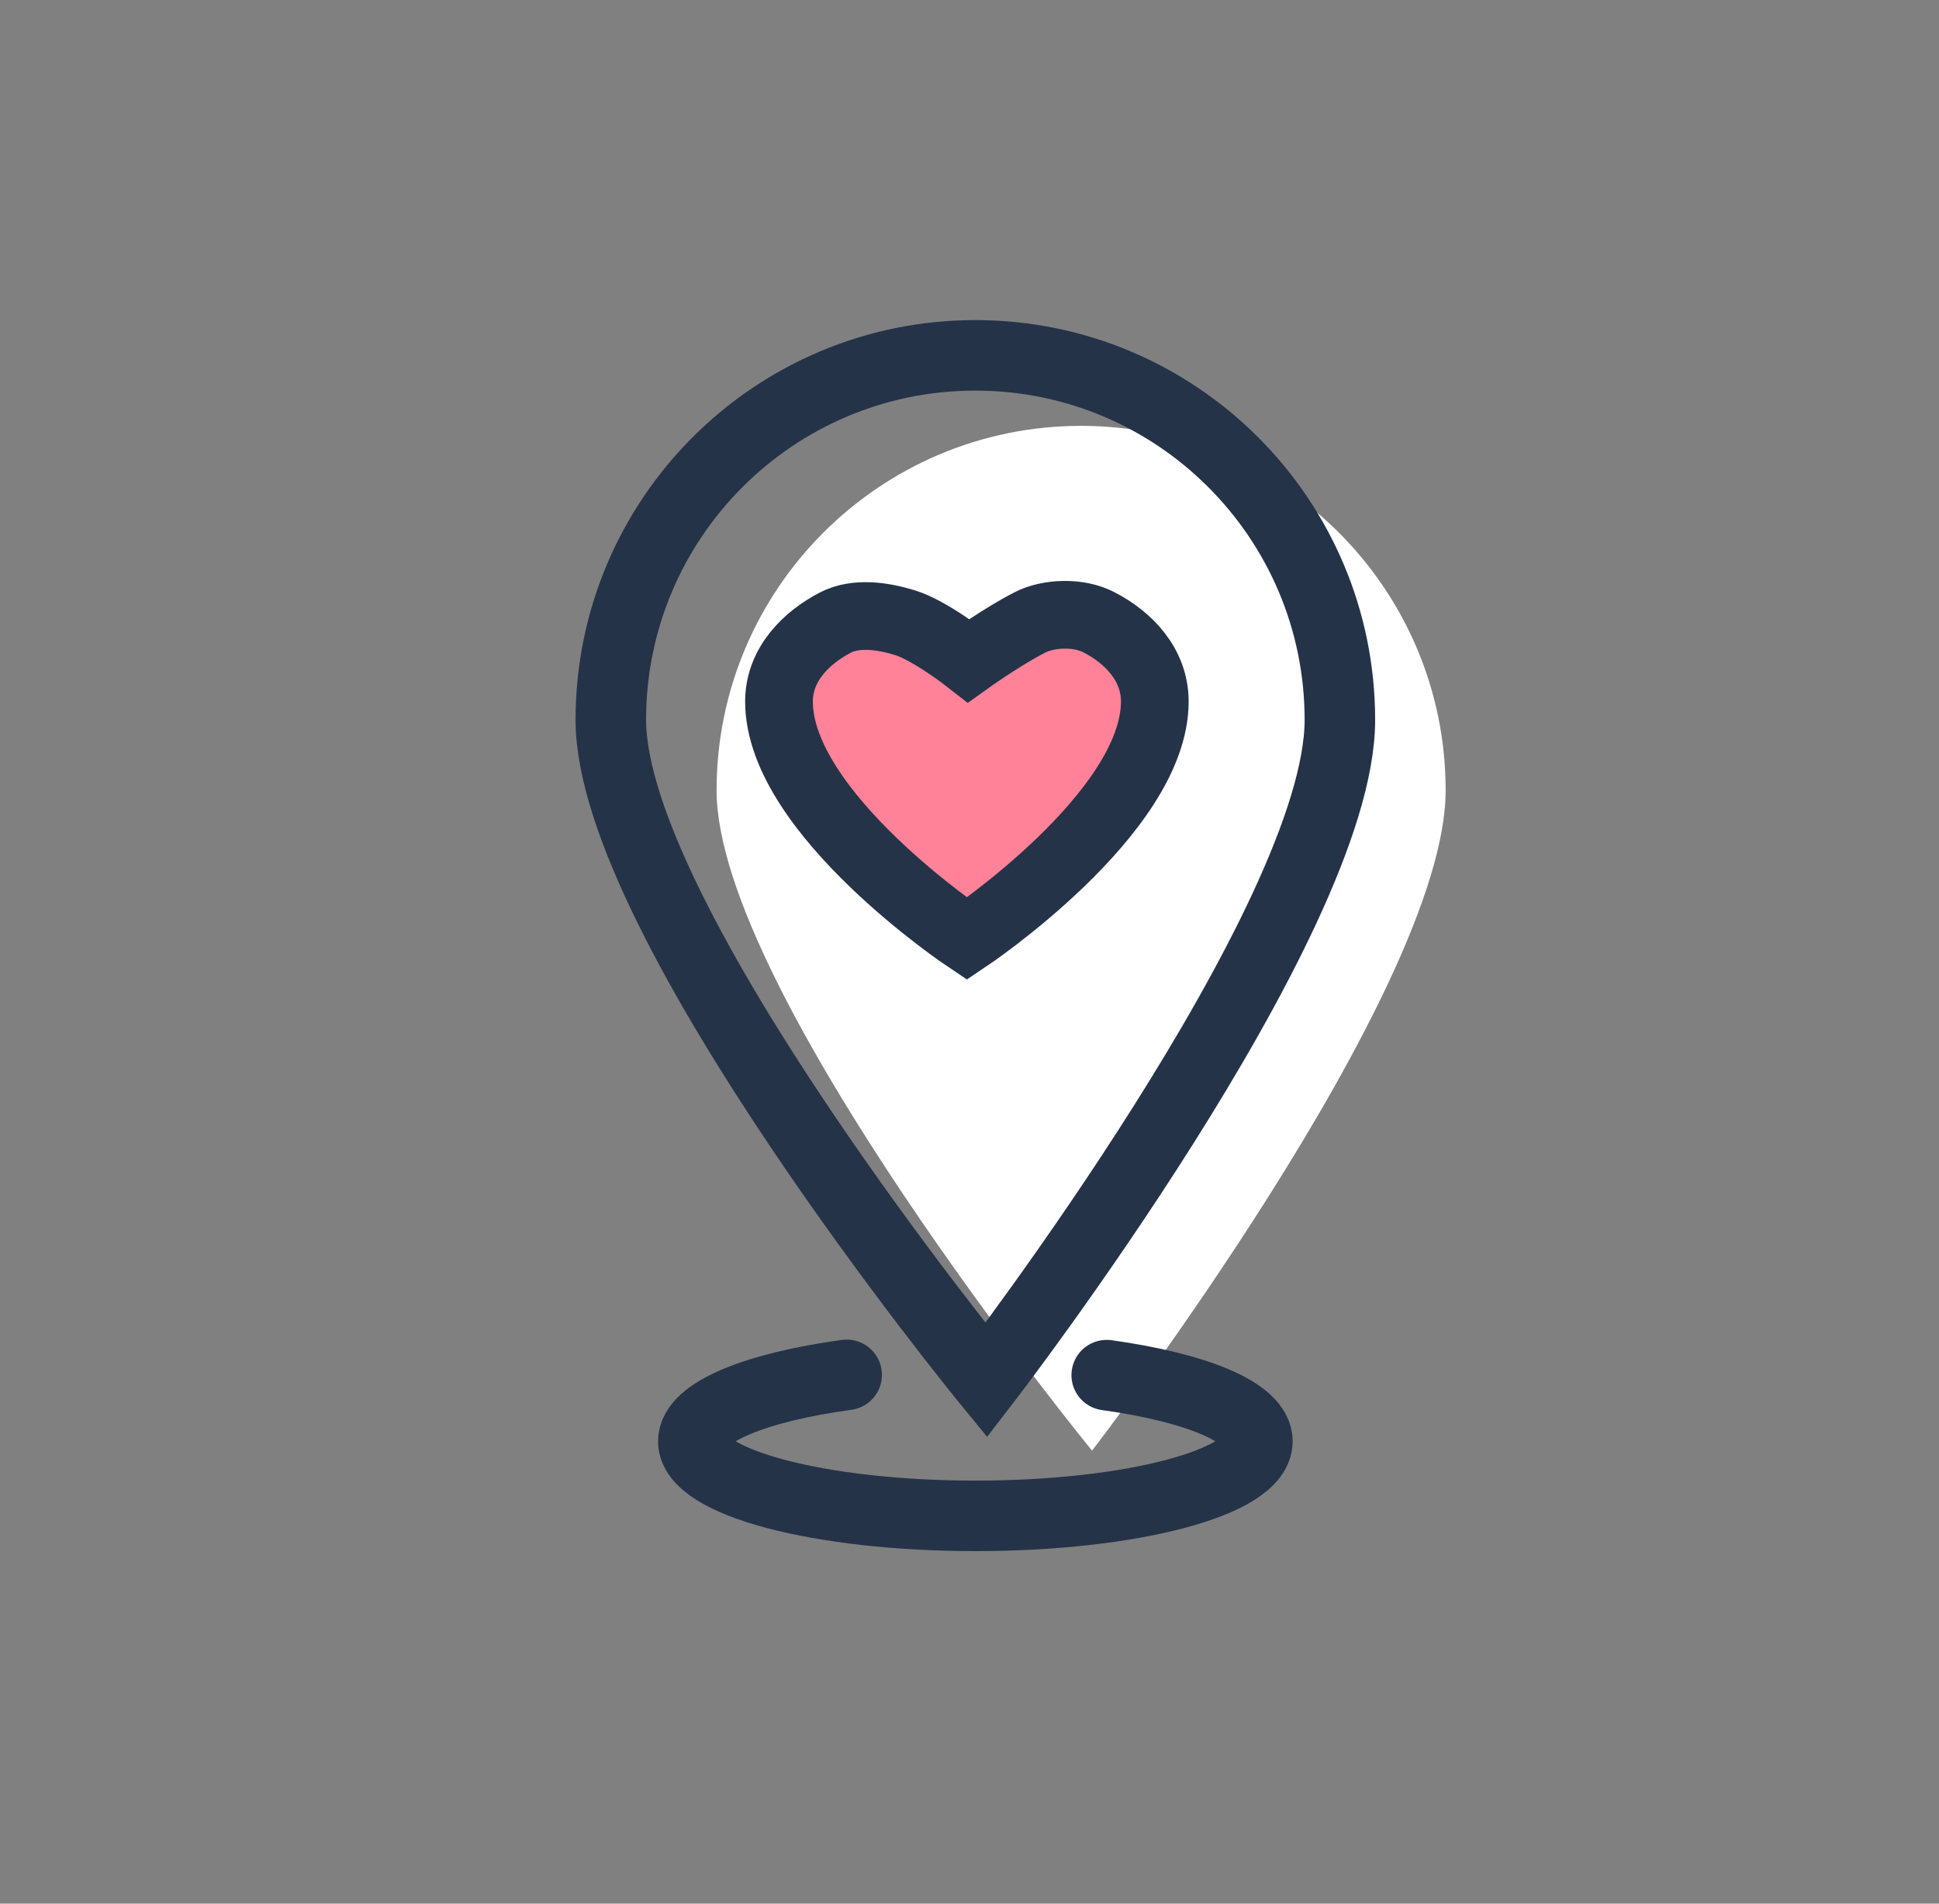
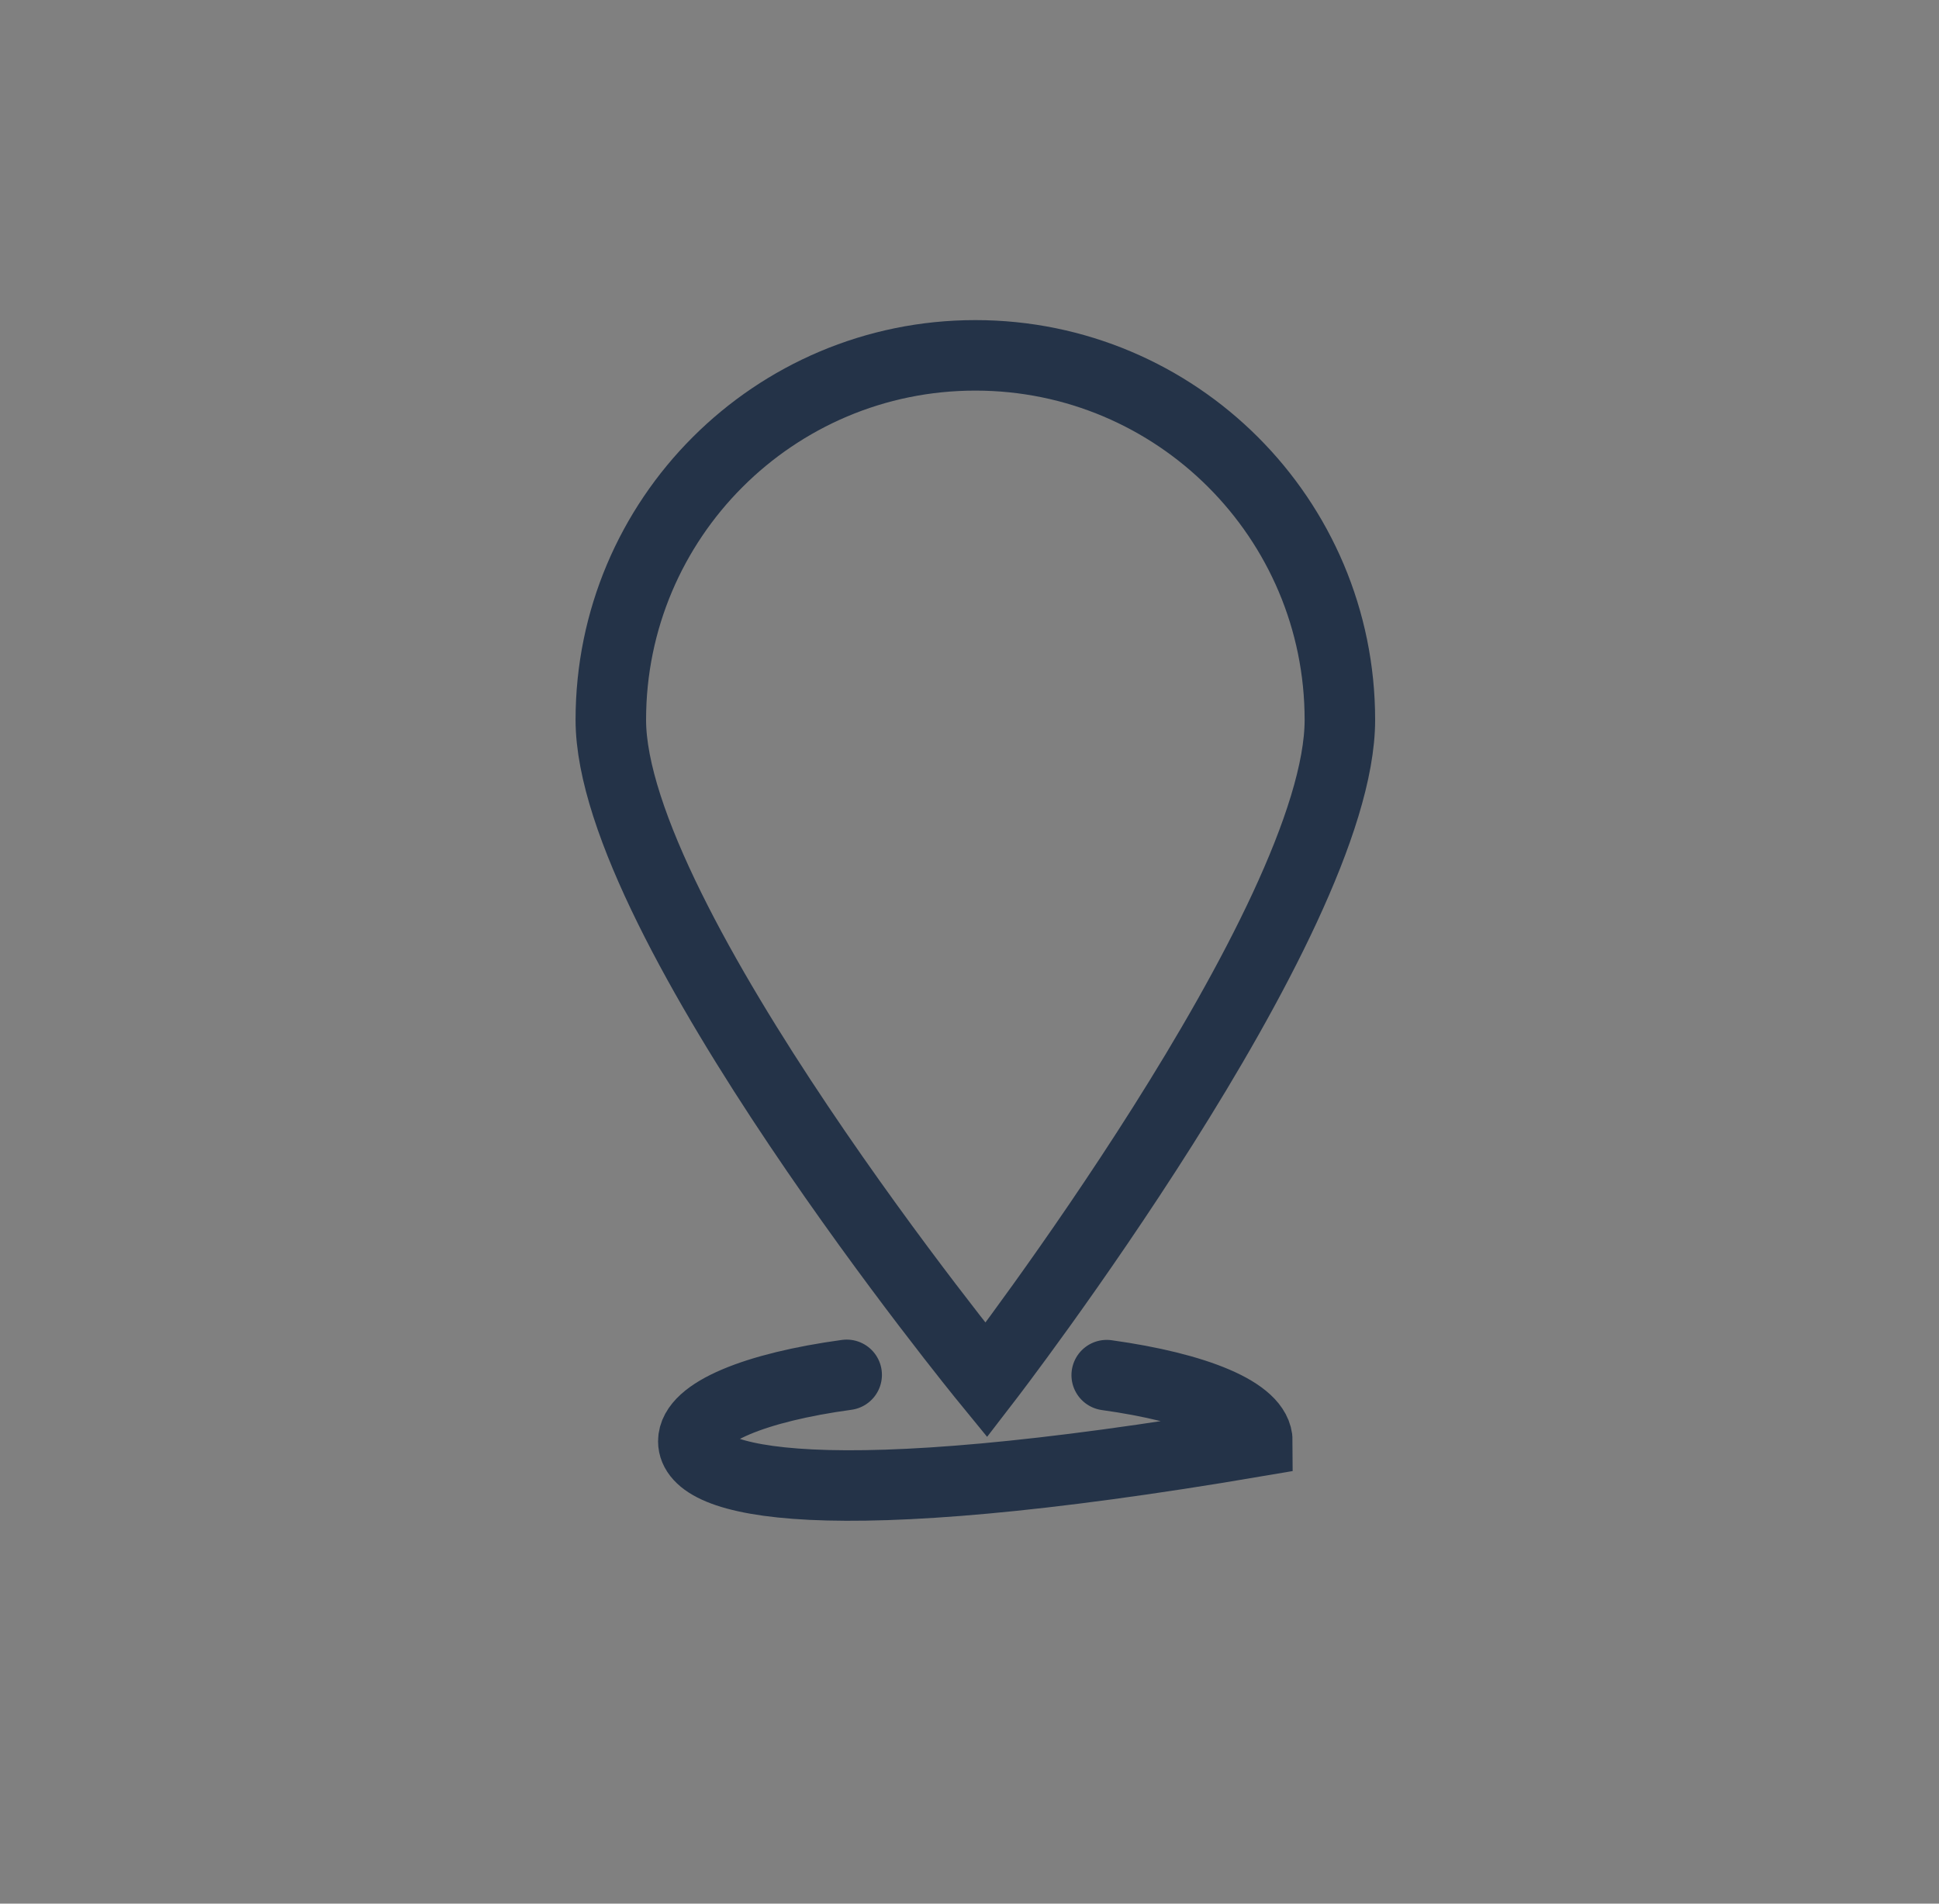
<svg xmlns="http://www.w3.org/2000/svg" width="55" height="54" viewBox="0 0 55 54" fill="none">
  <rect x="0" y="0" width="55" height="54" fill="#808080" stroke="none" />
-   <path d="M30.666 12.08C24.956 12.08 20.326 16.71 20.326 22.42C20.326 28.13 30.976 41.15 30.976 41.15C30.976 41.15 41.006 28.13 41.006 22.42C41.006 16.71 36.376 12.08 30.666 12.08Z" fill="white" />
  <path d="M27.666 10.08C21.956 10.08 17.326 14.71 17.326 20.42C17.326 26.13 27.976 39.15 27.976 39.15C27.976 39.15 38.006 26.13 38.006 20.42C38.006 14.71 33.376 10.08 27.666 10.08V10.08Z" stroke="#243348" stroke-width="2" stroke-miterlimit="10" stroke-linecap="round" />
-   <path d="M31.392 39.008C33.938 39.361 35.666 40.066 35.666 40.885C35.666 42.057 32.083 43 27.666 43C23.249 43 19.666 42.049 19.666 40.885C19.666 40.066 21.436 39.352 24.016 39" stroke="#243348" stroke-width="2" stroke-miterlimit="10" stroke-linecap="round" />
-   <path fill-rule="evenodd" clip-rule="evenodd" d="M25.656 17.66C25.036 17.47 24.276 17.36 23.696 17.66C22.886 18.08 22.096 18.84 22.096 19.9C22.096 23.07 27.426 26.63 27.426 26.63C27.426 26.63 32.756 23.07 32.756 19.9C32.756 18.84 31.996 18.08 31.186 17.66C30.606 17.35 29.746 17.38 29.206 17.66C28.426 18.06 27.476 18.74 27.476 18.74C27.476 18.74 26.366 17.87 25.656 17.66Z" fill="#FF8298" stroke="#243348" stroke-width="1.92" stroke-miterlimit="10" />
+   <path d="M31.392 39.008C33.938 39.361 35.666 40.066 35.666 40.885C23.249 43 19.666 42.049 19.666 40.885C19.666 40.066 21.436 39.352 24.016 39" stroke="#243348" stroke-width="2" stroke-miterlimit="10" stroke-linecap="round" />
</svg>